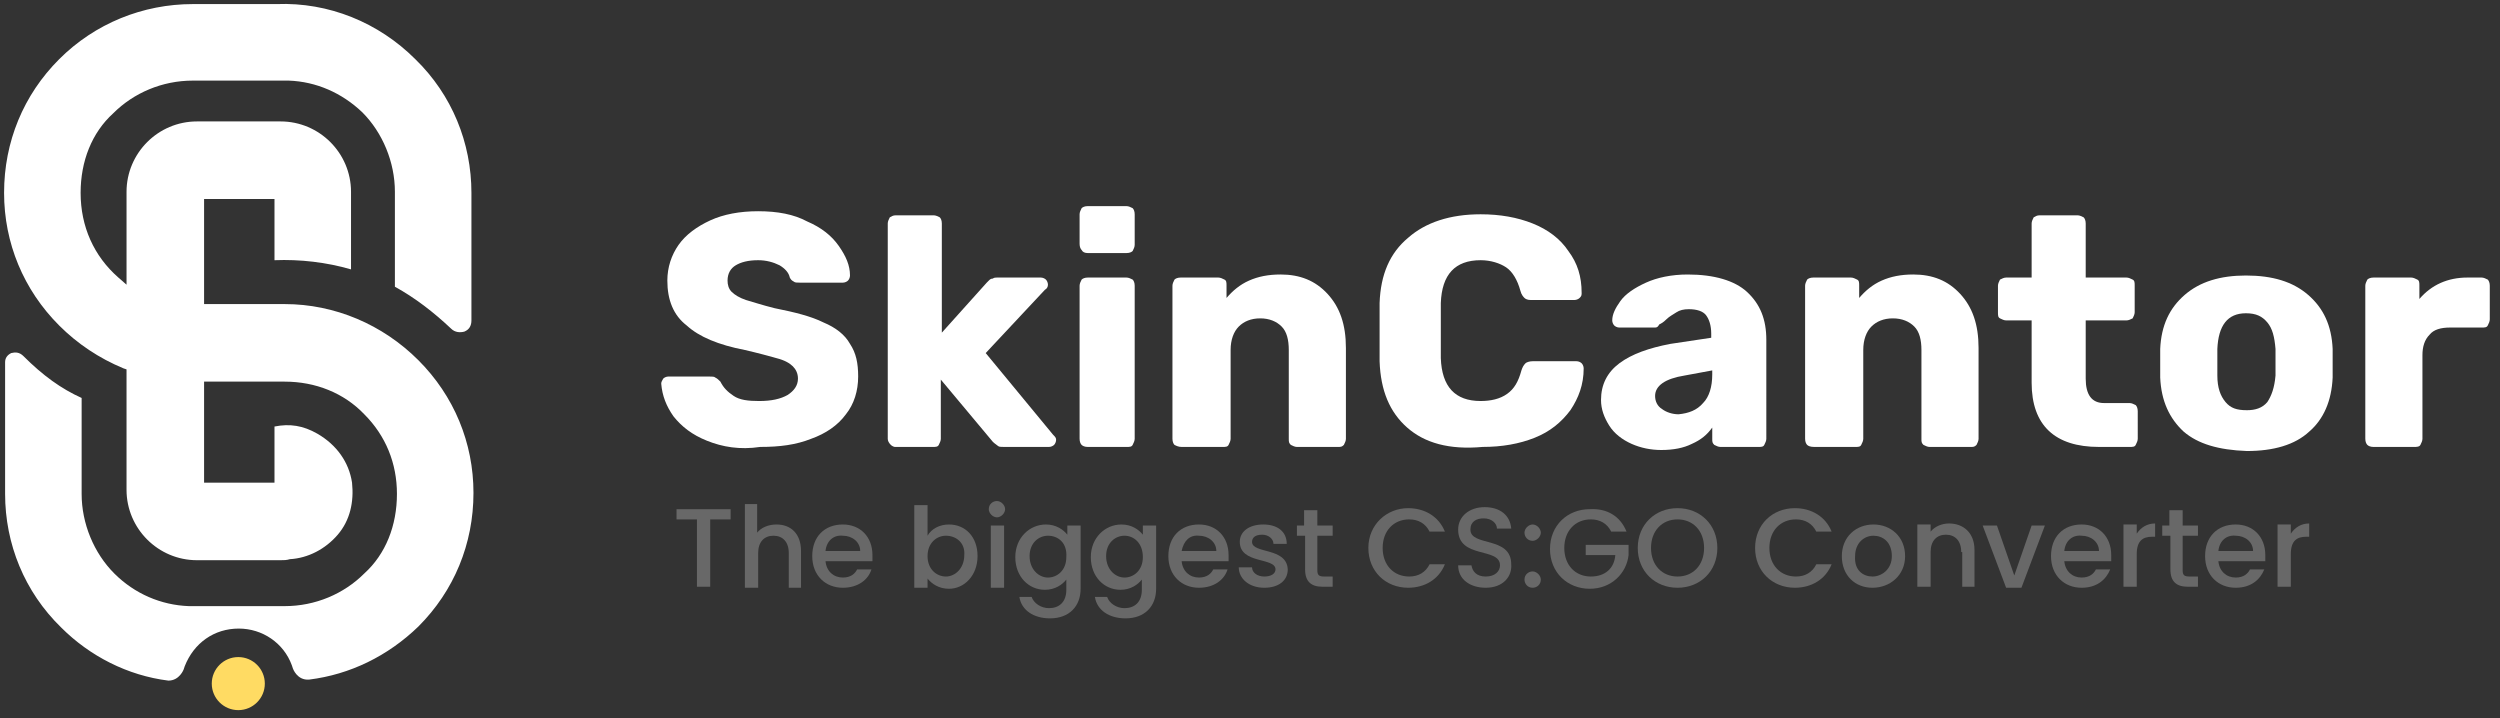
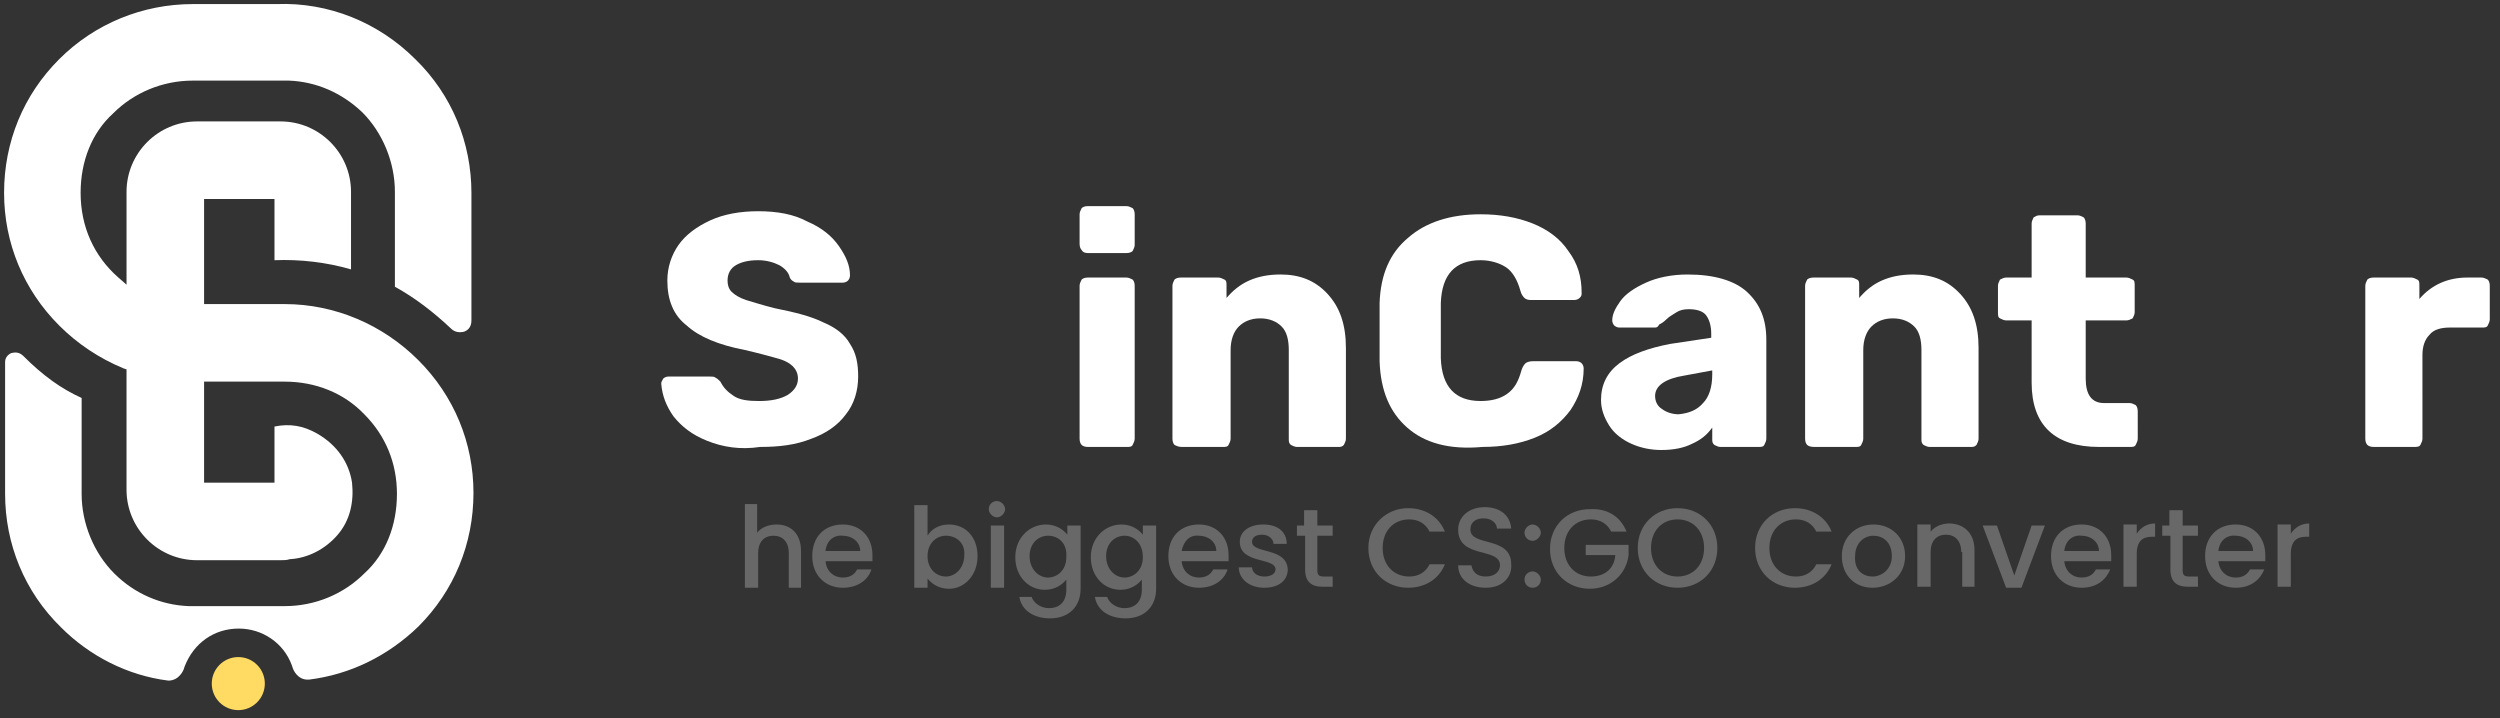
<svg xmlns="http://www.w3.org/2000/svg" id="Warstwa_1" x="0px" y="0px" viewBox="0 0 245 70.4" style="enable-background:new 0 0 245 70.4;" xml:space="preserve">
  <rect x="0" y="0" width="245" height="70.4" fill="#333333" stroke="none" />
  <style type="text/css">	.st0{fill:#FFFFFF;}	.st1{fill:#FFDB63;}	.st2{fill:#686868;}</style>
  <path class="st0" d="M23.4,61.6c2.3,0,4.4,1.4,5.2,3.6l0.1,0.3c0,0,0.4,1.2,1.6,1.1c4-0.5,7.7-2.3,10.7-5.2 c3.5-3.5,5.4-8.1,5.4-13.1c0-4.9-1.9-9.5-5.4-13s-8.2-5.5-13.1-5.5H20V19.5h6.9v6c2.5-0.1,5.1,0.2,7.5,0.9v-7.6 c0-3.8-3.1-6.9-6.9-6.9h-8.2c-3.8,0-6.9,3.1-6.9,6.9v9.1l-0.8-0.7c-2.4-2.1-3.7-5-3.7-8.3c0-3.1,1.1-5.9,3.2-7.8 c2-2,4.8-3.2,7.8-3.2h9.4C31,8,33.5,9.1,35.5,11c2,2,3.2,4.9,3.2,7.8v9.3c2,1.1,3.8,2.5,5.5,4.1c0.4,0.4,0.9,0.4,1.3,0.3 c0.5-0.2,0.7-0.6,0.7-1.1V18.9c0-4.9-1.9-9.6-5.5-13.1c-3.6-3.6-8.5-5.6-13.6-5.4h-8.2C14,0.4,9.3,2.3,5.8,5.8s-5.4,8.1-5.4,13.1 c0,4.9,1.9,9.5,5.4,13c1.8,1.8,3.9,3.2,6.3,4.2l0.3,0.1V48c0,3.8,3.1,6.9,6.9,6.9h8.2c0.3,0,0.6,0,0.9-0.1c1.8-0.1,3.5-1,4.7-2.4 c1.2-1.4,1.6-3.2,1.4-5.1c-0.3-2-1.5-3.7-3.4-4.8c-1.4-0.8-2.7-1-4.2-0.7v5.5H20v-9.9h7.9c3,0,5.8,1.1,7.8,3.2 c2.1,2.1,3.2,4.8,3.2,7.8c0,3.1-1.1,5.9-3.2,7.8c-2,2-4.8,3.2-7.8,3.2h-9.4c-2.7-0.1-5.3-1.2-7.3-3.2S8,51.3,8,48.4V39 c-2-0.9-3.8-2.2-5.7-4.1c-0.4-0.4-0.8-0.4-1.2-0.3c-0.4,0.2-0.6,0.5-0.6,0.9v12.9c0,4.9,1.9,9.6,5.5,13.1c2.8,2.8,6.5,4.7,10.5,5.2 c1.1,0,1.5-1.1,1.5-1.1l0.1-0.3C19,63,21,61.6,23.4,61.6z" />
  <g>
    <path class="st0" d="M69.3,43.2c-1.5-0.6-2.5-1.4-3.3-2.4c-0.7-1-1.1-2-1.2-3.2c0-0.2,0.1-0.3,0.2-0.5c0.1-0.1,0.3-0.2,0.5-0.2h4  c0.3,0,0.5,0,0.6,0.1c0.2,0.1,0.3,0.2,0.5,0.4c0.3,0.6,0.7,1,1.3,1.4c0.6,0.4,1.4,0.5,2.5,0.5c1.2,0,2.1-0.2,2.8-0.6  c0.6-0.4,1-0.9,1-1.6c0-0.5-0.2-0.9-0.5-1.2s-0.8-0.6-1.6-0.8c-0.7-0.2-1.8-0.5-3.1-0.8c-2.6-0.5-4.5-1.3-5.7-2.4  c-1.3-1-1.9-2.5-1.9-4.4c0-1.3,0.4-2.5,1.1-3.5s1.8-1.8,3.1-2.4c1.3-0.6,2.9-0.9,4.7-0.9c1.9,0,3.5,0.3,4.8,1  c1.4,0.6,2.4,1.4,3.1,2.4s1.1,1.9,1.1,2.9c0,0.2-0.1,0.4-0.2,0.5s-0.3,0.2-0.5,0.2h-4.2c-0.3,0-0.5,0-0.6-0.1  c-0.2-0.1-0.3-0.2-0.4-0.4c-0.1-0.5-0.5-0.9-1-1.2c-0.6-0.3-1.3-0.5-2.1-0.5c-1,0-1.7,0.2-2.2,0.5s-0.8,0.8-0.8,1.5  c0,0.4,0.1,0.8,0.4,1.1c0.3,0.3,0.8,0.6,1.4,0.8c0.7,0.2,1.6,0.5,2.8,0.8c2,0.4,3.6,0.8,4.8,1.4c1.2,0.5,2.1,1.2,2.6,2.1  c0.6,0.9,0.8,1.9,0.8,3.2c0,1.4-0.4,2.7-1.2,3.7c-0.8,1.1-2,1.9-3.4,2.4c-1.5,0.6-3.1,0.8-5,0.8C72.5,44.1,70.8,43.8,69.3,43.2z" />
-     <path class="st0" d="M87.3,43.6C87.1,43.4,87,43.2,87,43V21.9c0-0.2,0.1-0.4,0.2-0.6c0.2-0.1,0.3-0.2,0.6-0.2h3.7  c0.2,0,0.4,0.1,0.6,0.2c0.1,0.1,0.2,0.3,0.2,0.6v10.7l4.4-4.9c0,0,0.1-0.1,0.2-0.2s0.2-0.2,0.4-0.2c0.1-0.1,0.3-0.1,0.4-0.1h4.3  c0.2,0,0.4,0.1,0.5,0.2s0.2,0.3,0.2,0.5s-0.1,0.4-0.3,0.5l-5.8,6.2l6.6,8c0.2,0.2,0.3,0.3,0.3,0.5s-0.1,0.4-0.2,0.5  s-0.3,0.2-0.5,0.2h-4.4c-0.3,0-0.5,0-0.6-0.1s-0.3-0.2-0.5-0.4l-5.1-6.1V43c0,0.2-0.1,0.4-0.2,0.6c-0.1,0.2-0.3,0.2-0.6,0.2h-3.7  C87.6,43.8,87.4,43.7,87.3,43.6z" />
    <path class="st0" d="M106,24.5c-0.1-0.1-0.2-0.3-0.2-0.6V21c0-0.2,0.1-0.4,0.2-0.6c0.1-0.1,0.3-0.2,0.6-0.2h3.8  c0.2,0,0.4,0.1,0.6,0.2c0.1,0.1,0.2,0.3,0.2,0.6v3c0,0.2-0.1,0.4-0.2,0.6c-0.1,0.1-0.3,0.2-0.6,0.2h-3.8  C106.3,24.8,106.1,24.7,106,24.5z M106,43.6c-0.1-0.1-0.2-0.3-0.2-0.6V28c0-0.2,0.1-0.4,0.2-0.6c0.1-0.1,0.3-0.2,0.6-0.2h3.8  c0.2,0,0.4,0.1,0.6,0.2c0.1,0.1,0.2,0.3,0.2,0.6v15c0,0.2-0.1,0.4-0.2,0.6c-0.1,0.2-0.3,0.2-0.6,0.2h-3.8  C106.3,43.8,106.1,43.7,106,43.6z" />
    <path class="st0" d="M115.1,43.6c-0.1-0.1-0.2-0.3-0.2-0.6V28c0-0.2,0.1-0.4,0.2-0.6c0.1-0.1,0.3-0.2,0.6-0.2h3.7  c0.2,0,0.4,0.1,0.6,0.2s0.2,0.3,0.2,0.6v1.2c0.6-0.7,1.3-1.3,2.2-1.7c0.9-0.4,1.9-0.6,3.1-0.6c1.9,0,3.4,0.6,4.6,1.9  c1.2,1.3,1.8,3,1.8,5.3V43c0,0.2-0.1,0.4-0.2,0.6c-0.2,0.2-0.3,0.2-0.6,0.2h-4c-0.2,0-0.4-0.1-0.6-0.2c-0.2-0.2-0.2-0.3-0.2-0.6  v-8.7c0-1-0.2-1.8-0.7-2.3s-1.2-0.8-2.1-0.8s-1.6,0.3-2.1,0.8s-0.8,1.3-0.8,2.3V43c0,0.2-0.1,0.4-0.2,0.6c-0.1,0.2-0.3,0.2-0.6,0.2  h-4C115.5,43.8,115.3,43.7,115.1,43.6z" />
    <path class="st0" d="M137.9,41.9c-1.7-1.5-2.6-3.6-2.7-6.5c0-0.6,0-1.5,0-2.8s0-2.3,0-2.9c0.1-2.8,1-4.9,2.8-6.4  c1.7-1.5,4.1-2.3,7.1-2.3c1.9,0,3.6,0.3,5.1,0.9s2.7,1.5,3.5,2.7c0.9,1.2,1.3,2.5,1.3,4.1v0.1c0,0.2-0.1,0.3-0.2,0.4  c-0.1,0.1-0.3,0.2-0.5,0.2H150c-0.3,0-0.5-0.1-0.6-0.2s-0.3-0.3-0.4-0.7c-0.3-1.1-0.8-1.9-1.4-2.3c-0.6-0.4-1.5-0.7-2.5-0.7  c-2.5,0-3.8,1.4-3.9,4.2c0,0.6,0,1.5,0,2.7s0,2.1,0,2.7c0.1,2.8,1.4,4.2,3.9,4.2c1,0,1.9-0.2,2.6-0.7c0.7-0.5,1.1-1.2,1.4-2.3  c0.1-0.3,0.2-0.5,0.4-0.7c0.1-0.1,0.4-0.2,0.7-0.2h4.3c0.2,0,0.4,0.1,0.5,0.2c0.1,0.1,0.2,0.3,0.2,0.5c0,1.6-0.5,2.9-1.3,4.1  c-0.9,1.2-2,2.1-3.5,2.7c-1.5,0.6-3.2,0.9-5.1,0.9C142,44.1,139.6,43.4,137.9,41.9z" />
    <path class="st0" d="M159.9,43.5c-0.9-0.4-1.7-1-2.2-1.8s-0.8-1.6-0.8-2.5c0-1.5,0.6-2.7,1.8-3.6c1.2-0.9,2.9-1.5,5-1.9l4-0.6v-0.4  c0-0.8-0.2-1.4-0.5-1.8s-0.9-0.6-1.7-0.6c-0.5,0-0.9,0.1-1.2,0.3c-0.3,0.2-0.7,0.4-1,0.7c-0.3,0.3-0.5,0.4-0.7,0.5  c-0.1,0.2-0.2,0.3-0.4,0.3h-3.5c-0.2,0-0.4-0.1-0.5-0.2c-0.1-0.1-0.2-0.3-0.2-0.5c0-0.6,0.3-1.2,0.8-1.9c0.5-0.7,1.4-1.3,2.5-1.8  s2.5-0.8,4.1-0.8c2.6,0,4.6,0.6,5.8,1.7c1.3,1.2,1.9,2.7,1.9,4.7V43c0,0.2-0.1,0.4-0.2,0.6c-0.1,0.2-0.3,0.2-0.6,0.2h-3.7  c-0.2,0-0.4-0.1-0.6-0.2c-0.2-0.2-0.2-0.3-0.2-0.6v-1.1c-0.5,0.7-1.1,1.2-2,1.6c-0.8,0.4-1.8,0.6-3,0.6  C161.8,44.1,160.8,43.9,159.9,43.5z M166.9,39.5c0.6-0.6,0.9-1.6,0.9-2.8v-0.4l-2.7,0.5c-1.9,0.3-2.9,1-2.9,2c0,0.5,0.2,1,0.7,1.3  c0.4,0.3,1,0.5,1.6,0.5C165.5,40.5,166.3,40.2,166.9,39.5z" />
    <path class="st0" d="M177.1,43.6c-0.1-0.1-0.2-0.3-0.2-0.6V28c0-0.2,0.1-0.4,0.2-0.6c0.1-0.1,0.3-0.2,0.6-0.2h3.7  c0.2,0,0.4,0.1,0.6,0.2c0.2,0.1,0.2,0.3,0.2,0.6v1.2c0.6-0.7,1.3-1.3,2.2-1.7c0.9-0.4,1.9-0.6,3.1-0.6c1.9,0,3.4,0.6,4.6,1.9  c1.2,1.3,1.8,3,1.8,5.3V43c0,0.2-0.1,0.4-0.2,0.6c-0.2,0.2-0.3,0.2-0.6,0.2h-4c-0.2,0-0.4-0.1-0.6-0.2c-0.2-0.2-0.2-0.3-0.2-0.6  v-8.7c0-1-0.2-1.8-0.7-2.3s-1.2-0.8-2.1-0.8c-0.9,0-1.6,0.3-2.1,0.8s-0.8,1.3-0.8,2.3V43c0,0.2-0.1,0.4-0.2,0.6  c-0.1,0.2-0.3,0.2-0.6,0.2h-4C177.4,43.8,177.2,43.7,177.1,43.6z" />
    <path class="st0" d="M199.1,37.5v-6.1h-2.5c-0.2,0-0.4-0.1-0.6-0.2c-0.2-0.1-0.2-0.3-0.2-0.6V28c0-0.2,0.1-0.4,0.2-0.6  c0.2-0.1,0.4-0.2,0.6-0.2h2.5v-5.3c0-0.2,0.1-0.4,0.2-0.6c0.2-0.1,0.3-0.2,0.6-0.2h3.7c0.2,0,0.4,0.1,0.6,0.2  c0.1,0.1,0.2,0.3,0.2,0.6v5.3h4c0.2,0,0.4,0.1,0.6,0.2c0.2,0.1,0.2,0.3,0.2,0.6v2.6c0,0.2-0.1,0.4-0.2,0.6  c-0.2,0.1-0.4,0.2-0.6,0.2h-4v5.7c0,1.6,0.6,2.4,1.8,2.4h2.5c0.2,0,0.4,0.1,0.6,0.2c0.1,0.1,0.2,0.3,0.2,0.6V43  c0,0.2-0.1,0.4-0.2,0.6c-0.1,0.2-0.3,0.2-0.6,0.2h-3C201.4,43.8,199.1,41.7,199.1,37.5z" />
-     <path class="st0" d="M214,42.3c-1.4-1.3-2.2-3-2.3-5.3c0-0.3,0-0.8,0-1.4c0-0.7,0-1.2,0-1.4c0.1-2.3,0.9-4,2.4-5.3s3.5-1.9,6-1.9  c2.6,0,4.6,0.6,6.1,1.9s2.3,3,2.4,5.3c0,0.3,0,0.8,0,1.4c0,0.7,0,1.2,0,1.4c-0.1,2.3-0.9,4.1-2.3,5.3c-1.4,1.3-3.5,1.9-6.1,1.9  C217.4,44.1,215.4,43.5,214,42.3z M222.2,39.4c0.4-0.6,0.7-1.4,0.8-2.6c0-0.2,0-0.6,0-1.3c0-0.6,0-1.1,0-1.3  c-0.1-1.2-0.3-2-0.8-2.6s-1.1-0.9-2.1-0.9c-1.8,0-2.7,1.2-2.8,3.5v1.3v1.3c0,1.2,0.3,2,0.8,2.6s1.1,0.8,2.1,0.8  C221,40.2,221.7,40,222.2,39.4z" />
    <path class="st0" d="M232,43.6c-0.1-0.1-0.2-0.3-0.2-0.6V28c0-0.2,0.1-0.4,0.2-0.6c0.1-0.1,0.3-0.2,0.6-0.2h3.7  c0.2,0,0.4,0.1,0.6,0.2s0.2,0.3,0.2,0.6v1.3c1.2-1.4,2.8-2.1,4.7-2.1h1.4c0.2,0,0.4,0.1,0.6,0.2c0.1,0.1,0.2,0.3,0.2,0.6v3.3  c0,0.2-0.1,0.4-0.2,0.6c-0.1,0.2-0.3,0.2-0.6,0.2h-3.1c-0.9,0-1.6,0.2-2,0.7c-0.5,0.5-0.7,1.2-0.7,2V43c0,0.2-0.1,0.4-0.2,0.6  s-0.4,0.2-0.6,0.2h-4C232.3,43.8,232.1,43.7,232,43.6z" />
  </g>
  <g id="logo" transform="translate(-208.047 -438.007)">
    <g>
      <circle id="shape_color_00000042716199926998143130000009219963160446673850_" class="st1" cx="231.4" cy="505" r="2.6" />
    </g>
  </g>
  <g>
-     <path class="st2" d="M66.3,49.9h5.3v1h-2v6.6h-1.3v-6.6h-2V49.9z" />
    <path class="st2" d="M72.9,49.4h1.3v2.8c0.4-0.5,1.1-0.8,1.9-0.8c1.4,0,2.4,0.9,2.4,2.6v3.6h-1.2v-3.4c0-1.1-0.6-1.7-1.5-1.7  c-0.9,0-1.5,0.6-1.5,1.7v3.4h-1.3V49.4z" />
    <path class="st2" d="M82.6,57.6c-1.7,0-3-1.2-3-3.1s1.2-3.1,3-3.1c1.7,0,2.9,1.2,2.9,3c0,0.2,0,0.4,0,0.6h-4.6  c0.1,1,0.8,1.6,1.7,1.6c0.8,0,1.2-0.4,1.4-0.8h1.4C85.1,56.8,84.1,57.6,82.6,57.6z M80.9,54h3.4c0-0.9-0.8-1.5-1.7-1.5  C81.7,52.4,81,53,80.9,54z" />
    <path class="st2" d="M93,51.4c1.6,0,2.8,1.2,2.8,3.1s-1.3,3.2-2.8,3.2c-1,0-1.7-0.5-2.1-1v0.9h-1.3v-8.1h1.3v3  C91.3,51.8,92.1,51.4,93,51.4z M92.7,52.5c-0.9,0-1.8,0.7-1.8,2c0,1.3,0.9,2,1.8,2c0.9,0,1.8-0.8,1.8-2.1  C94.6,53.2,93.7,52.5,92.7,52.5z" />
    <path class="st2" d="M96.9,49.9c0-0.5,0.4-0.8,0.8-0.8c0.4,0,0.8,0.4,0.8,0.8s-0.4,0.8-0.8,0.8C97.3,50.7,96.9,50.3,96.9,49.9z   M97.1,51.5h1.3v6.1h-1.3V51.5z" />
    <path class="st2" d="M102.5,51.4c1,0,1.7,0.5,2.1,1v-0.9h1.3v6.2c0,1.7-1.1,2.9-3,2.9c-1.6,0-2.8-0.8-3-2.1h1.2  c0.2,0.6,0.9,1.1,1.7,1.1c1,0,1.7-0.6,1.7-1.8v-1c-0.4,0.5-1.1,1-2.1,1c-1.6,0-2.9-1.3-2.9-3.2S100.9,51.4,102.5,51.4z M102.7,52.5  c-0.9,0-1.8,0.7-1.8,2c0,1.3,0.9,2.1,1.8,2.1c0.9,0,1.8-0.7,1.8-2C104.6,53.2,103.7,52.5,102.7,52.5z" />
    <path class="st2" d="M109.9,51.4c1,0,1.7,0.5,2.1,1v-0.9h1.3v6.2c0,1.7-1.1,2.9-3,2.9c-1.6,0-2.8-0.8-3-2.1h1.2  c0.2,0.6,0.9,1.1,1.7,1.1c1,0,1.7-0.6,1.7-1.8v-1c-0.4,0.5-1.1,1-2.1,1c-1.6,0-2.9-1.3-2.9-3.2S108.3,51.4,109.9,51.4z M110.2,52.5  c-0.9,0-1.8,0.7-1.8,2c0,1.3,0.9,2.1,1.8,2.1c0.9,0,1.8-0.7,1.8-2C112,53.2,111.1,52.5,110.2,52.5z" />
    <path class="st2" d="M117.5,57.6c-1.7,0-3-1.2-3-3.1s1.2-3.1,3-3.1c1.7,0,2.9,1.2,2.9,3c0,0.2,0,0.4,0,0.6h-4.6  c0.1,1,0.8,1.6,1.7,1.6c0.8,0,1.2-0.4,1.4-0.8h1.4C120,56.8,119,57.6,117.5,57.6z M115.8,54h3.4c0-0.9-0.8-1.5-1.7-1.5  C116.6,52.4,116,53,115.8,54z" />
    <path class="st2" d="M123.9,57.6c-1.5,0-2.5-0.9-2.5-2h1.3c0,0.5,0.5,0.9,1.2,0.9c0.7,0,1.1-0.3,1.1-0.7c0-1.2-3.5-0.5-3.5-2.7  c0-1,0.9-1.7,2.3-1.7c1.4,0,2.3,0.7,2.3,1.9h-1.3c0-0.5-0.5-0.9-1.1-0.9c-0.7,0-1,0.3-1,0.7c0,1.2,3.4,0.5,3.5,2.7  C126.2,56.9,125.3,57.6,123.9,57.6z" />
    <path class="st2" d="M127.8,52.5h-0.7v-1h0.7V50h1.3v1.5h1.5v1h-1.5v3.4c0,0.5,0.2,0.6,0.7,0.6h0.8v1h-1c-1.1,0-1.7-0.5-1.7-1.7  V52.5z" />
    <path class="st2" d="M138,49.8c1.6,0,3,0.8,3.6,2.3h-1.5c-0.4-0.8-1.1-1.2-2-1.2c-1.5,0-2.6,1.1-2.6,2.8c0,1.7,1.1,2.8,2.6,2.8  c0.9,0,1.6-0.4,2-1.2h1.5c-0.6,1.5-2,2.3-3.6,2.3c-2.2,0-3.9-1.6-3.9-3.9C134.1,51.4,135.9,49.8,138,49.8z" />
    <path class="st2" d="M145.6,57.6c-1.5,0-2.7-0.8-2.7-2.2h1.3c0.1,0.6,0.5,1.1,1.4,1.1c0.9,0,1.4-0.5,1.4-1.1c0-1.8-4.1-0.6-4.1-3.5  c0-1.3,1.1-2.2,2.6-2.2c1.5,0,2.5,0.8,2.6,2.1h-1.4c0-0.5-0.5-1-1.3-1c-0.7,0-1.3,0.3-1.3,1.1c0,1.7,4,0.6,4,3.4  C148.2,56.5,147.3,57.6,145.6,57.6z" />
    <path class="st2" d="M150.2,53c-0.5,0-0.8-0.4-0.8-0.8s0.4-0.8,0.8-0.8c0.4,0,0.8,0.4,0.8,0.8S150.6,53,150.2,53z M150.2,57.6  c-0.5,0-0.8-0.4-0.8-0.8c0-0.5,0.4-0.8,0.8-0.8c0.4,0,0.8,0.4,0.8,0.8C151,57.3,150.6,57.6,150.2,57.6z" />
    <path class="st2" d="M159.4,52.1h-1.5c-0.4-0.8-1.1-1.2-2-1.2c-1.5,0-2.6,1.1-2.6,2.8c0,1.7,1.1,2.8,2.6,2.8c1.4,0,2.3-0.8,2.4-2.1  h-2.9v-1h4.2v1c-0.2,1.8-1.7,3.3-3.8,3.3c-2.2,0-3.9-1.6-3.9-3.9c0-2.3,1.7-3.9,3.9-3.9C157.5,49.8,158.8,50.6,159.4,52.1z" />
    <path class="st2" d="M164.4,57.6c-2.2,0-3.9-1.6-3.9-3.9c0-2.3,1.7-3.9,3.9-3.9c2.2,0,3.9,1.6,3.9,3.9  C168.3,56,166.6,57.6,164.4,57.6z M164.4,56.5c1.5,0,2.6-1.1,2.6-2.8c0-1.7-1.1-2.8-2.6-2.8s-2.6,1.1-2.6,2.8  C161.8,55.4,162.9,56.5,164.4,56.5z" />
    <path class="st2" d="M175.9,49.8c1.6,0,3,0.8,3.6,2.3h-1.5c-0.4-0.8-1.1-1.2-2-1.2c-1.5,0-2.6,1.1-2.6,2.8c0,1.7,1.1,2.8,2.6,2.8  c0.9,0,1.6-0.4,2-1.2h1.5c-0.6,1.5-2,2.3-3.6,2.3c-2.2,0-3.9-1.6-3.9-3.9C172,51.4,173.7,49.8,175.9,49.8z" />
    <path class="st2" d="M183.5,57.6c-1.7,0-3-1.2-3-3.1s1.4-3.1,3.1-3.1c1.7,0,3.1,1.2,3.1,3.1S185.2,57.6,183.5,57.6z M183.5,56.5  c0.9,0,1.9-0.7,1.9-2c0-1.4-0.9-2-1.8-2c-0.9,0-1.8,0.7-1.8,2C181.7,55.9,182.6,56.5,183.5,56.5z" />
    <path class="st2" d="M192.2,54.1c0-1.1-0.6-1.7-1.5-1.7c-0.9,0-1.5,0.6-1.5,1.7v3.4h-1.3v-6.1h1.3v0.7c0.4-0.5,1.1-0.8,1.8-0.8  c1.4,0,2.5,0.9,2.5,2.6v3.6h-1.2V54.1z" />
    <path class="st2" d="M195.7,51.5l1.7,4.9l1.7-4.9h1.3l-2.3,6.1h-1.5l-2.3-6.1H195.7z" />
    <path class="st2" d="M204,57.6c-1.7,0-3-1.2-3-3.1s1.2-3.1,3-3.1c1.7,0,2.9,1.2,2.9,3c0,0.2,0,0.4,0,0.6h-4.6  c0.1,1,0.8,1.6,1.7,1.6c0.8,0,1.2-0.4,1.4-0.8h1.4C206.4,56.8,205.5,57.6,204,57.6z M202.3,54h3.4c0-0.9-0.8-1.5-1.7-1.5  C203.1,52.4,202.4,53,202.3,54z" />
    <path class="st2" d="M209.4,57.5h-1.3v-6.1h1.3v0.9c0.4-0.6,1-1,1.8-1v1.3h-0.3c-0.9,0-1.5,0.4-1.5,1.7V57.5z" />
    <path class="st2" d="M212.6,52.5h-0.7v-1h0.7V50h1.3v1.5h1.5v1h-1.5v3.4c0,0.5,0.2,0.6,0.7,0.6h0.8v1h-1c-1.1,0-1.7-0.5-1.7-1.7  V52.5z" />
    <path class="st2" d="M219.1,57.6c-1.7,0-3-1.2-3-3.1s1.2-3.1,3-3.1c1.7,0,2.9,1.2,2.9,3c0,0.2,0,0.4,0,0.6h-4.6  c0.1,1,0.8,1.6,1.7,1.6c0.8,0,1.2-0.4,1.4-0.8h1.4C221.5,56.8,220.6,57.6,219.1,57.6z M217.4,54h3.4c0-0.9-0.8-1.5-1.7-1.5  C218.2,52.4,217.5,53,217.4,54z" />
    <path class="st2" d="M224.5,57.5h-1.3v-6.1h1.3v0.9c0.4-0.6,1-1,1.8-1v1.3H226c-0.9,0-1.5,0.4-1.5,1.7V57.5z" />
  </g>
</svg>